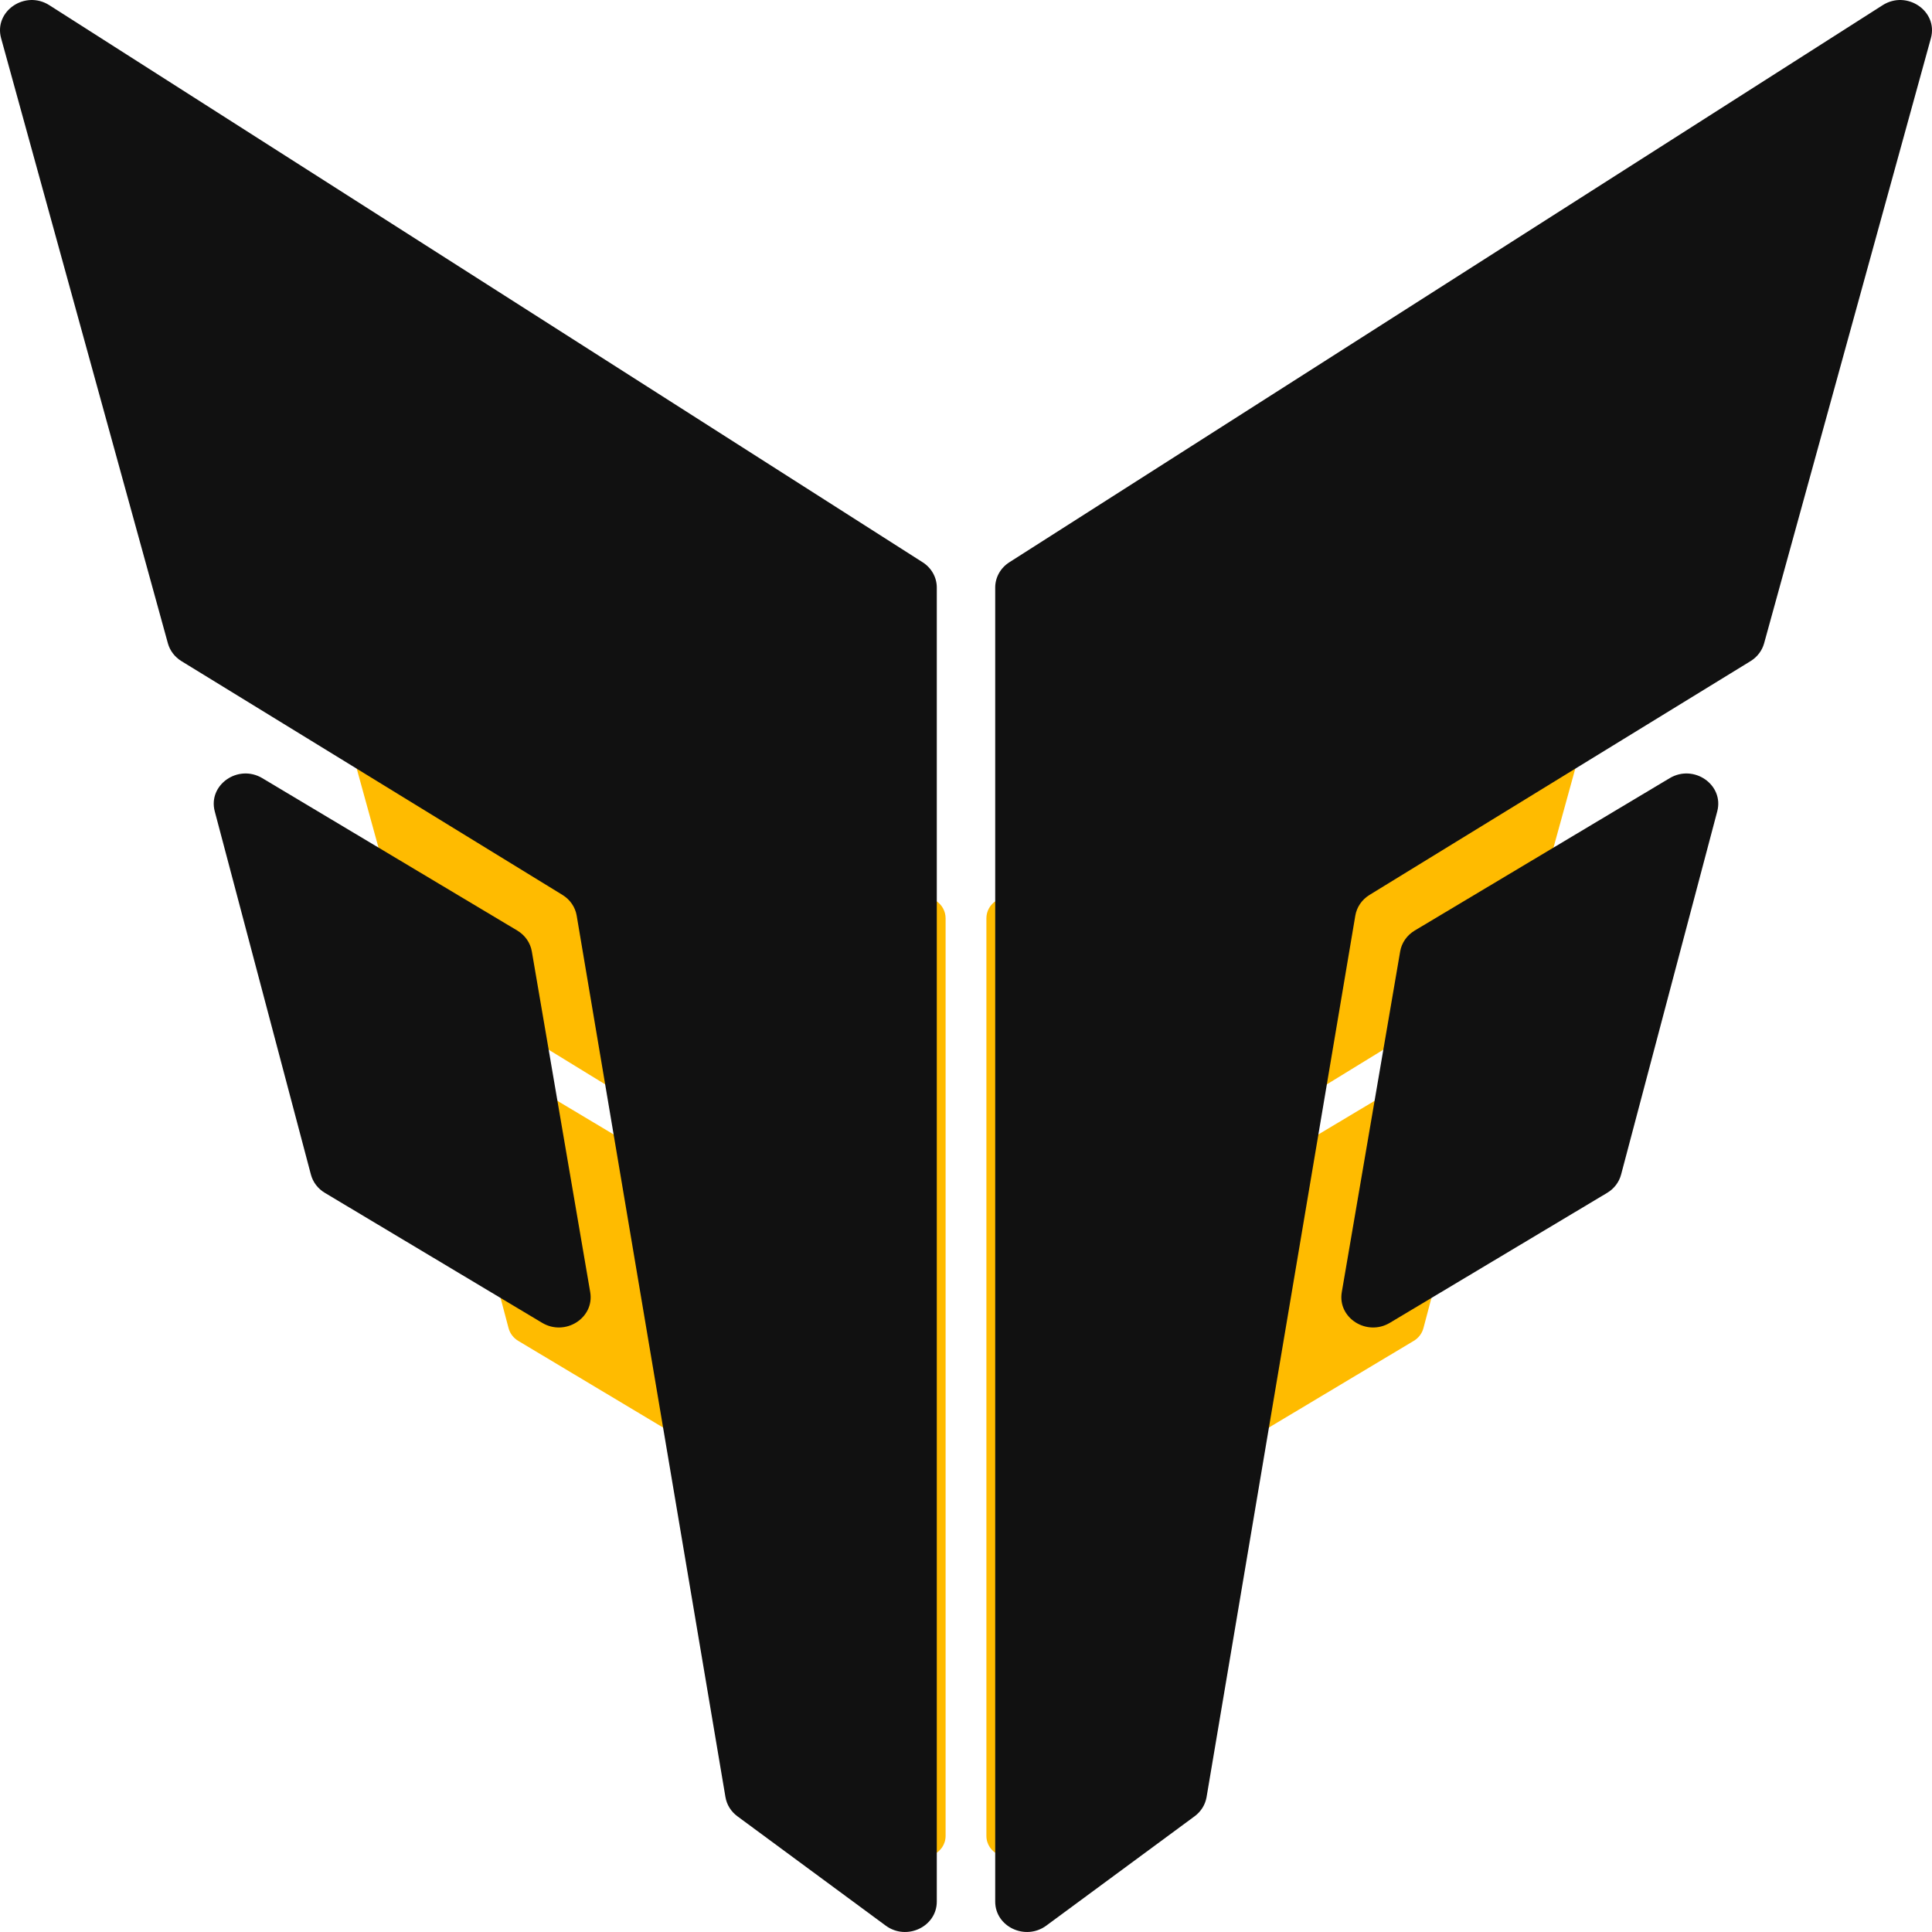
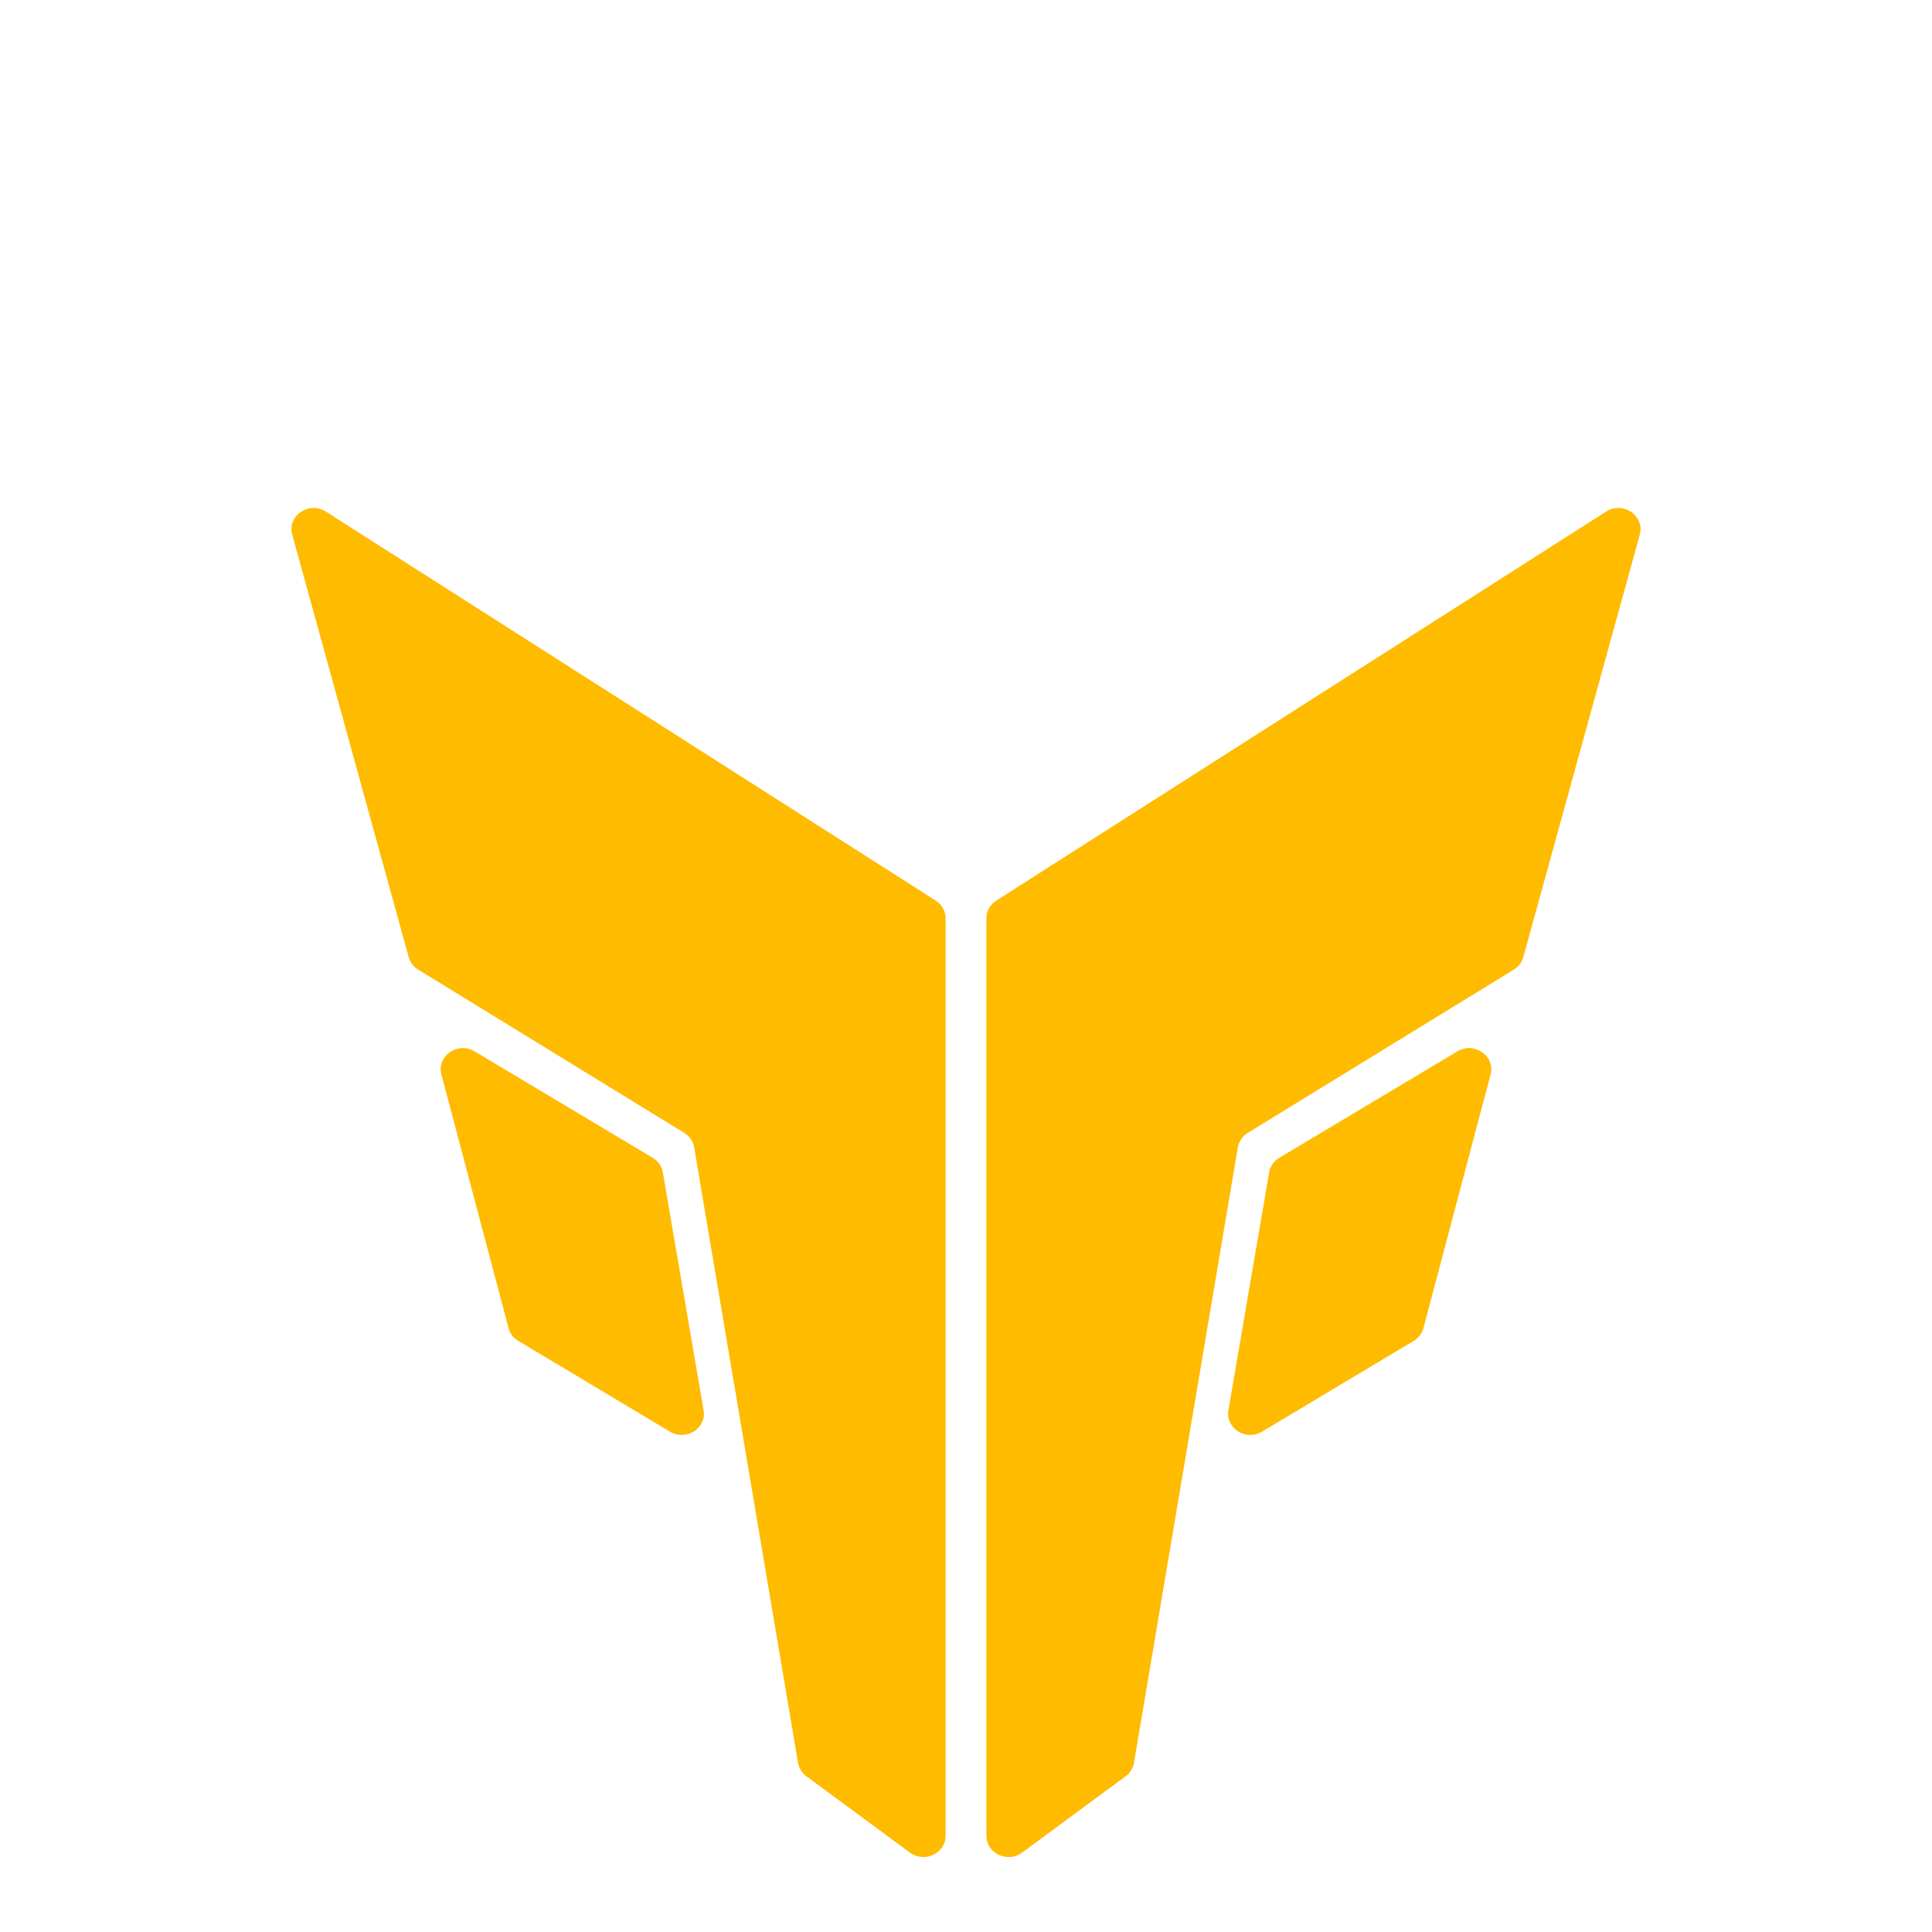
<svg xmlns="http://www.w3.org/2000/svg" width="77" height="77" viewBox="0 0 77 77" fill="none">
  <path fill-rule="evenodd" clip-rule="evenodd" d="M65.353 21.309C65.56 20.557 64.685 19.959 64.009 20.391L39.706 35.894C39.46 36.05 39.313 36.314 39.313 36.597V73.167C39.313 73.868 40.154 74.264 40.735 73.836L44.862 70.793C45.04 70.661 45.159 70.47 45.195 70.258L49.334 45.728C49.374 45.491 49.518 45.281 49.729 45.152L60.334 38.644C60.52 38.53 60.655 38.353 60.711 38.148L65.353 21.309ZM59.407 42.826C59.602 42.088 58.758 41.499 58.083 41.902L50.987 46.144C50.771 46.272 50.624 46.484 50.583 46.723L48.958 56.206C48.835 56.923 49.654 57.444 50.298 57.059L56.343 53.442C56.536 53.327 56.675 53.145 56.731 52.934L59.407 42.826ZM11.647 21.309C11.44 20.557 12.315 19.959 12.991 20.391L37.294 35.894C37.539 36.05 37.687 36.314 37.687 36.597V73.167C37.687 73.868 36.846 74.264 36.265 73.836L32.138 70.793C31.96 70.661 31.841 70.47 31.805 70.258L27.666 45.728C27.626 45.491 27.482 45.281 27.271 45.152L16.666 38.644C16.48 38.53 16.345 38.353 16.289 38.149L11.647 21.309ZM17.593 42.826C17.398 42.088 18.242 41.499 18.917 41.902L26.013 46.144C26.229 46.272 26.376 46.484 26.417 46.723L28.042 56.206C28.165 56.923 27.346 57.444 26.702 57.059L20.657 53.442C20.464 53.327 20.325 53.145 20.269 52.934L17.593 42.826Z" fill="#FFBB00" />
-   <path fill-rule="evenodd" clip-rule="evenodd" d="M76.956 1.523C77.252 0.446 76 -0.41 75.031 0.208L40.227 22.41C39.876 22.634 39.664 23.012 39.664 23.416V75.788C39.664 76.792 40.869 77.359 41.7 76.746L47.611 72.388C47.866 72.2 48.036 71.927 48.088 71.623L54.016 36.493C54.073 36.154 54.279 35.853 54.581 35.668L69.769 26.349C70.035 26.185 70.228 25.932 70.309 25.639L76.956 1.523ZM68.441 32.337C68.72 31.28 67.511 30.437 66.545 31.014L56.382 37.088C56.074 37.273 55.863 37.575 55.804 37.919L53.477 51.499C53.301 52.526 54.473 53.272 55.395 52.72L64.054 47.541C64.33 47.376 64.529 47.115 64.609 46.812L68.441 32.337ZM0.044 1.523C-0.252 0.446 1 -0.41 1.968 0.208L36.773 22.41C37.125 22.634 37.336 23.012 37.336 23.416V75.788C37.336 76.792 36.131 77.359 35.3 76.746L29.389 72.388C29.134 72.2 28.964 71.927 28.913 71.623L22.984 36.493C22.927 36.154 22.721 35.853 22.419 35.668L7.231 26.349C6.965 26.185 6.772 25.932 6.691 25.639L0.044 1.523ZM8.559 32.337C8.28 31.28 9.489 30.437 10.455 31.014L20.618 37.088C20.926 37.273 21.137 37.575 21.196 37.919L23.523 51.499C23.699 52.526 22.527 53.272 21.605 52.72L12.947 47.541C12.67 47.376 12.471 47.115 12.391 46.812L8.559 32.337Z" fill="#111111" />
</svg>